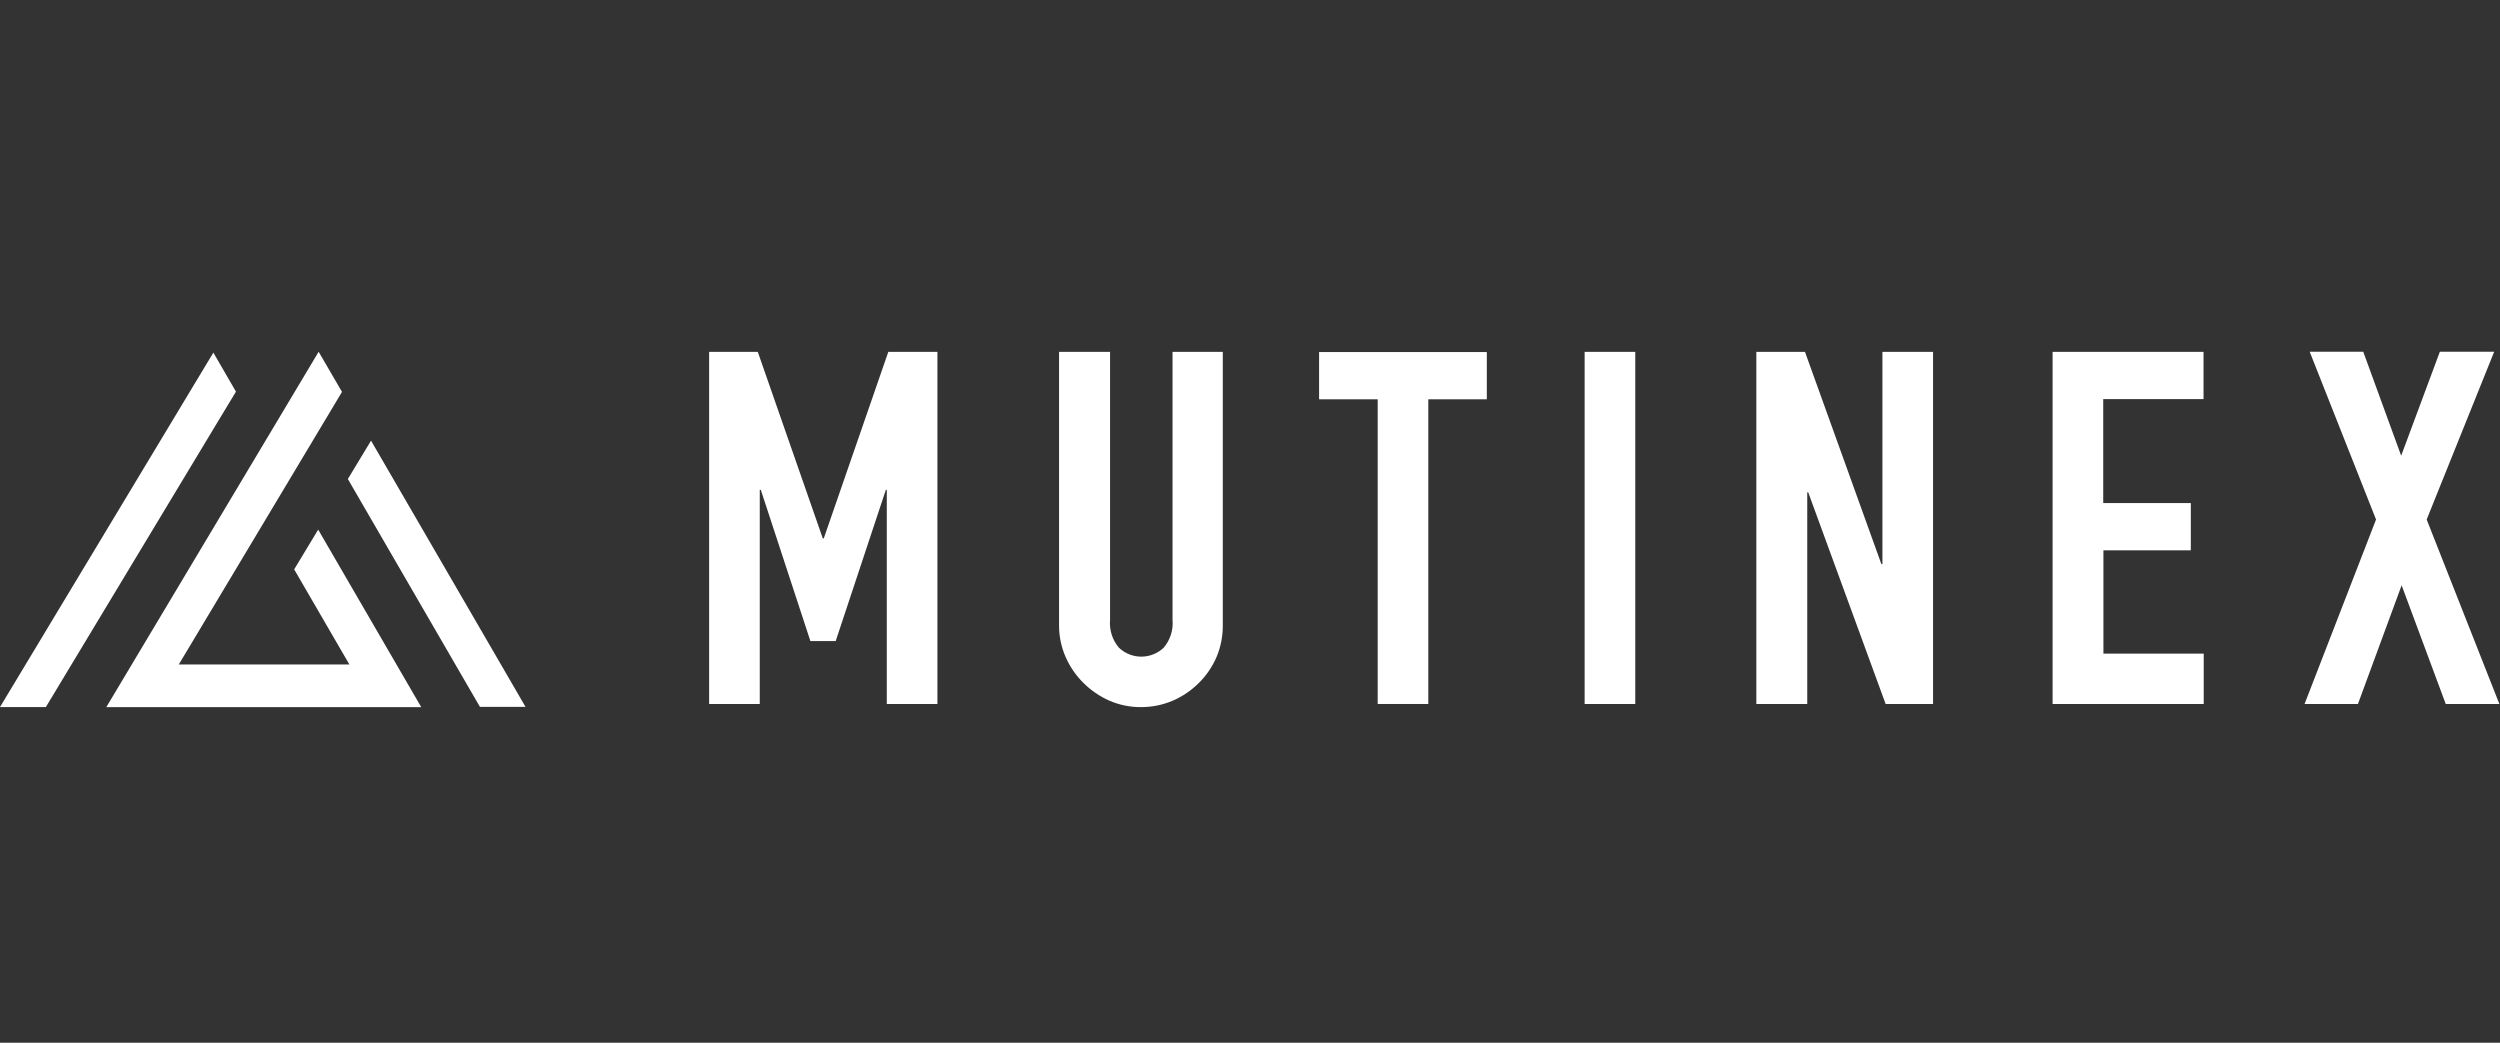
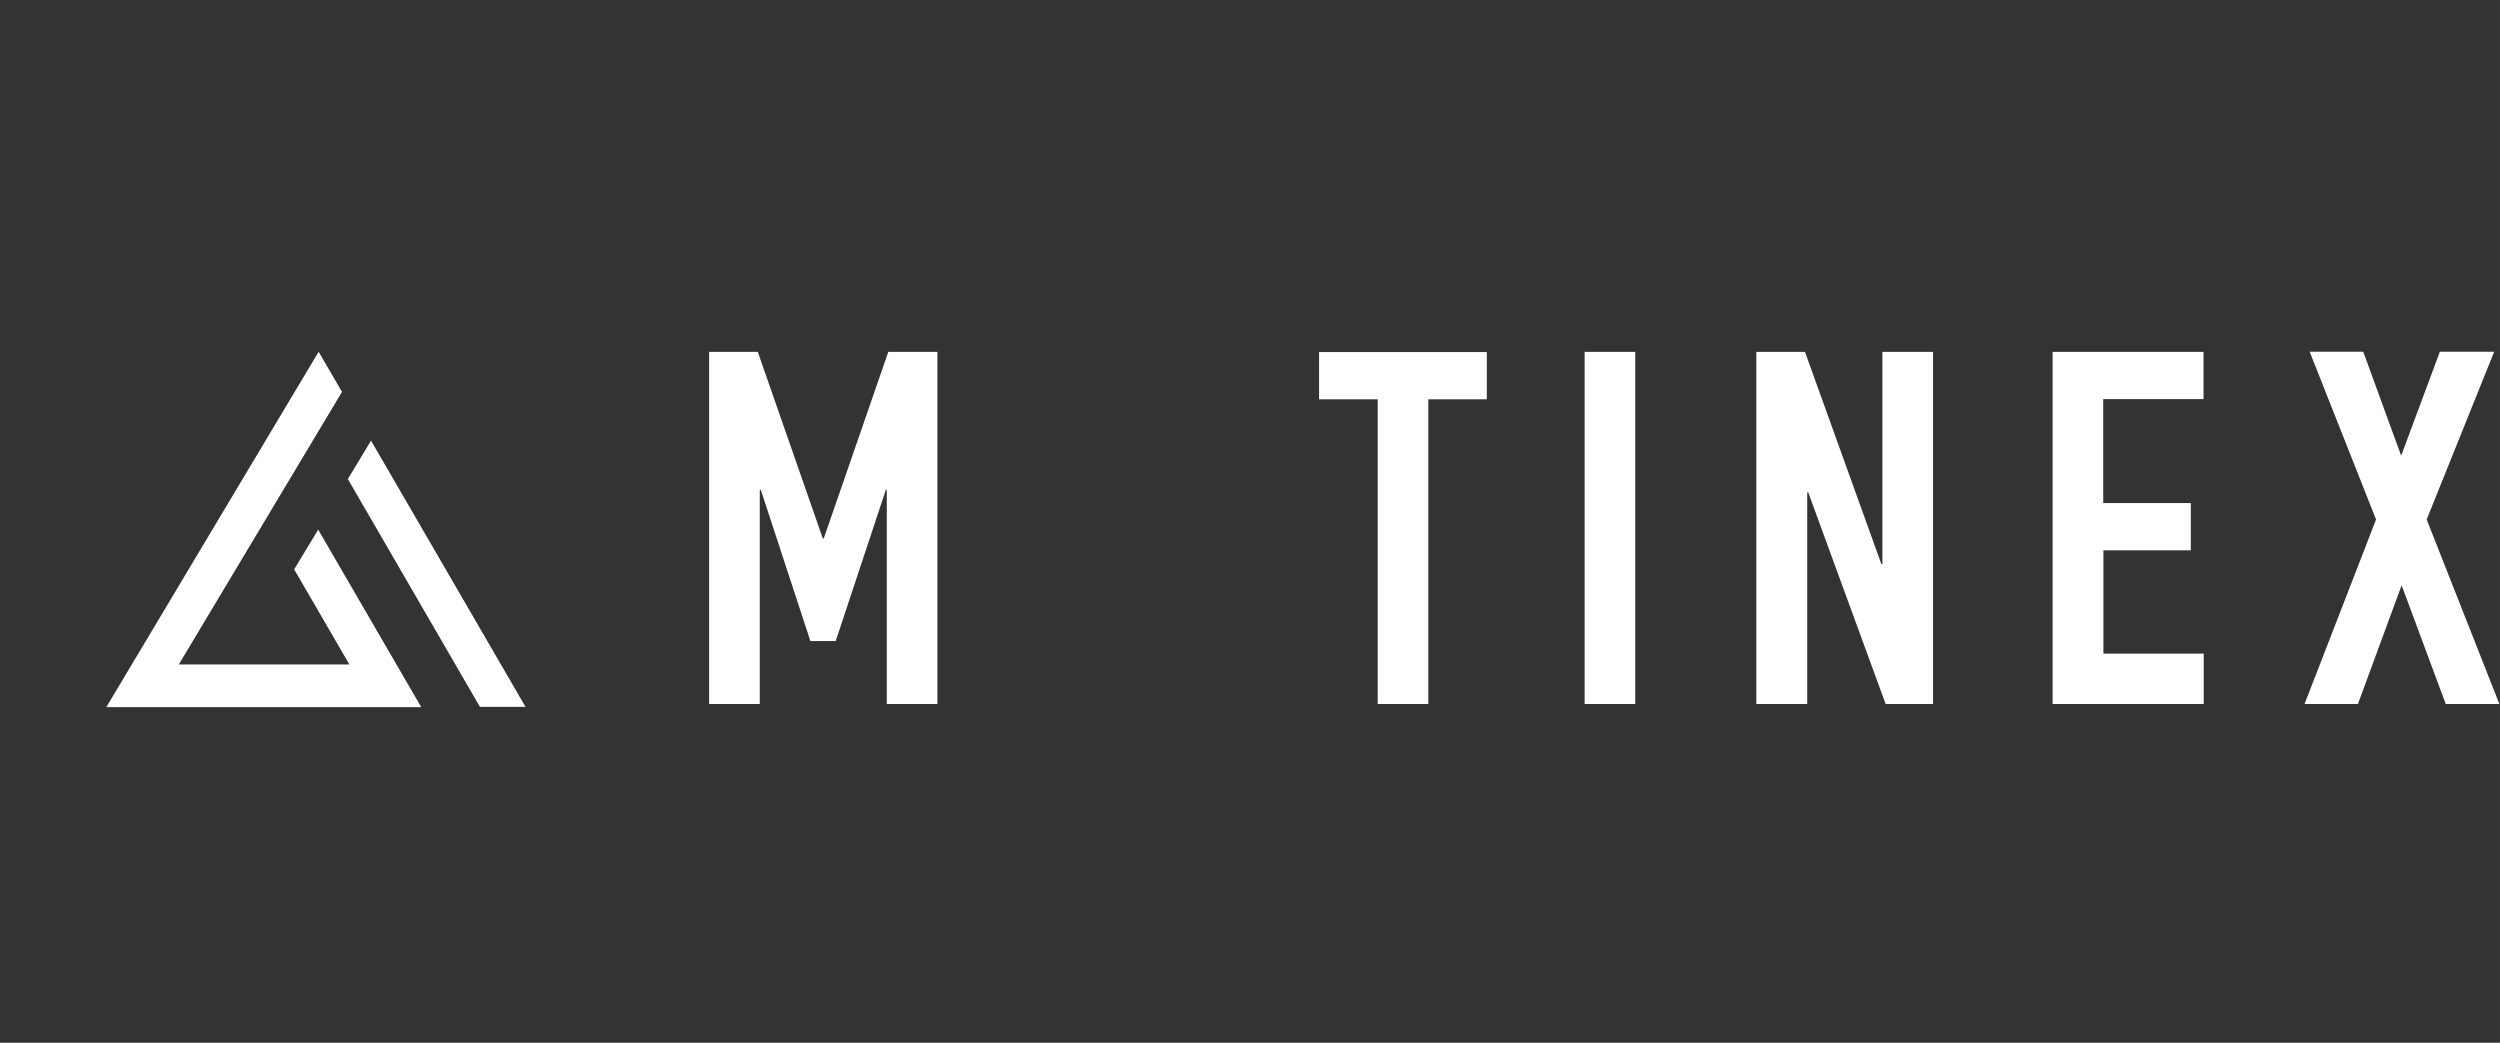
<svg xmlns="http://www.w3.org/2000/svg" fill="none" height="83" viewBox="0 0 199 83" width="199">
  <rect x="0" y="0" width="199" height="83" fill="#333333" stroke="none" />
  <path d="M56.447 56.038V28.008H60.319L65.495 42.858H65.571L70.71 28.008H74.619V56.038H70.589V38.991H70.514L66.522 51.028H64.507L60.56 38.991H60.477V56.038H56.447Z" fill="white" />
-   <path d="M97.334 28.008V49.749C97.345 50.618 97.178 51.481 96.843 52.284C96.513 53.057 96.037 53.759 95.439 54.353C94.839 54.954 94.13 55.437 93.349 55.774C92.55 56.115 91.69 56.289 90.821 56.286C89.957 56.292 89.101 56.117 88.308 55.774C87.534 55.433 86.83 54.95 86.233 54.353C85.633 53.756 85.151 53.051 84.814 52.276C84.468 51.476 84.293 50.613 84.301 49.741V28.008H88.361V49.35C88.326 49.747 88.371 50.147 88.493 50.527C88.615 50.906 88.811 51.258 89.07 51.562C89.55 52.016 90.186 52.269 90.847 52.269C91.509 52.269 92.145 52.016 92.625 51.562C92.884 51.258 93.08 50.906 93.202 50.527C93.324 50.147 93.369 49.747 93.334 49.35V28.008H97.334Z" fill="white" />
  <path d="M109.664 56.037V31.784H105V28.023H118.35V31.784H113.693V56.037H109.664Z" fill="white" />
  <path d="M126.137 56.038V28.008H130.167V56.038H126.137Z" fill="white" />
  <path d="M139.805 56.038V28.008H143.676L149.758 44.904H149.841V28.008H153.871V56.038H150.097L143.933 39.187H143.857V56.038H139.805Z" fill="white" />
  <path d="M163.387 56.038V28.008H175.401V31.769H167.417V40.044H174.389V43.806H167.432V52.028H175.416V56.038H163.387Z" fill="white" />
  <path d="M183.443 56.037L189.133 41.353L183.852 28H188.115L191.133 36.275L194.212 28H198.536L193.163 41.353L198.951 56.037H194.681L191.17 46.589L187.692 56.037H183.443Z" fill="white" />
  <path d="M29.534 35.076L27.689 38.13L38.203 56.268H41.832L29.534 35.076Z" fill="white" />
-   <path d="M18.782 31.175L16.983 28.069L0 56.281H3.651L17.332 33.577L18.782 31.175Z" fill="white" />
  <path d="M23.416 45.323L27.81 52.891H14.233L27.223 31.195L25.364 28L8.463 56.286H33.529L25.327 42.158L23.416 45.323Z" fill="white" />
</svg>